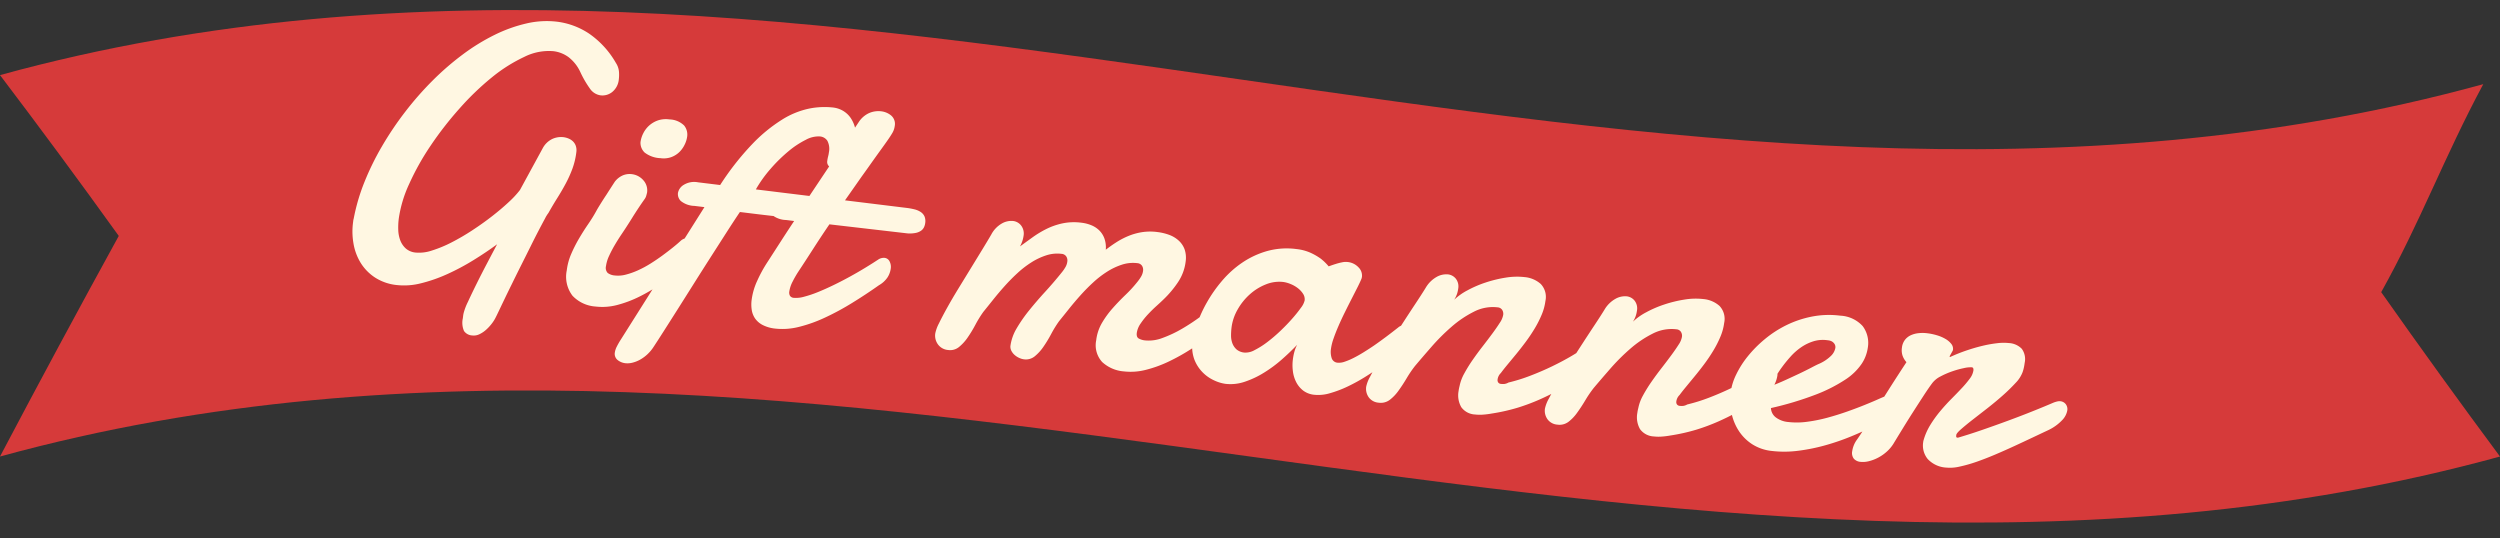
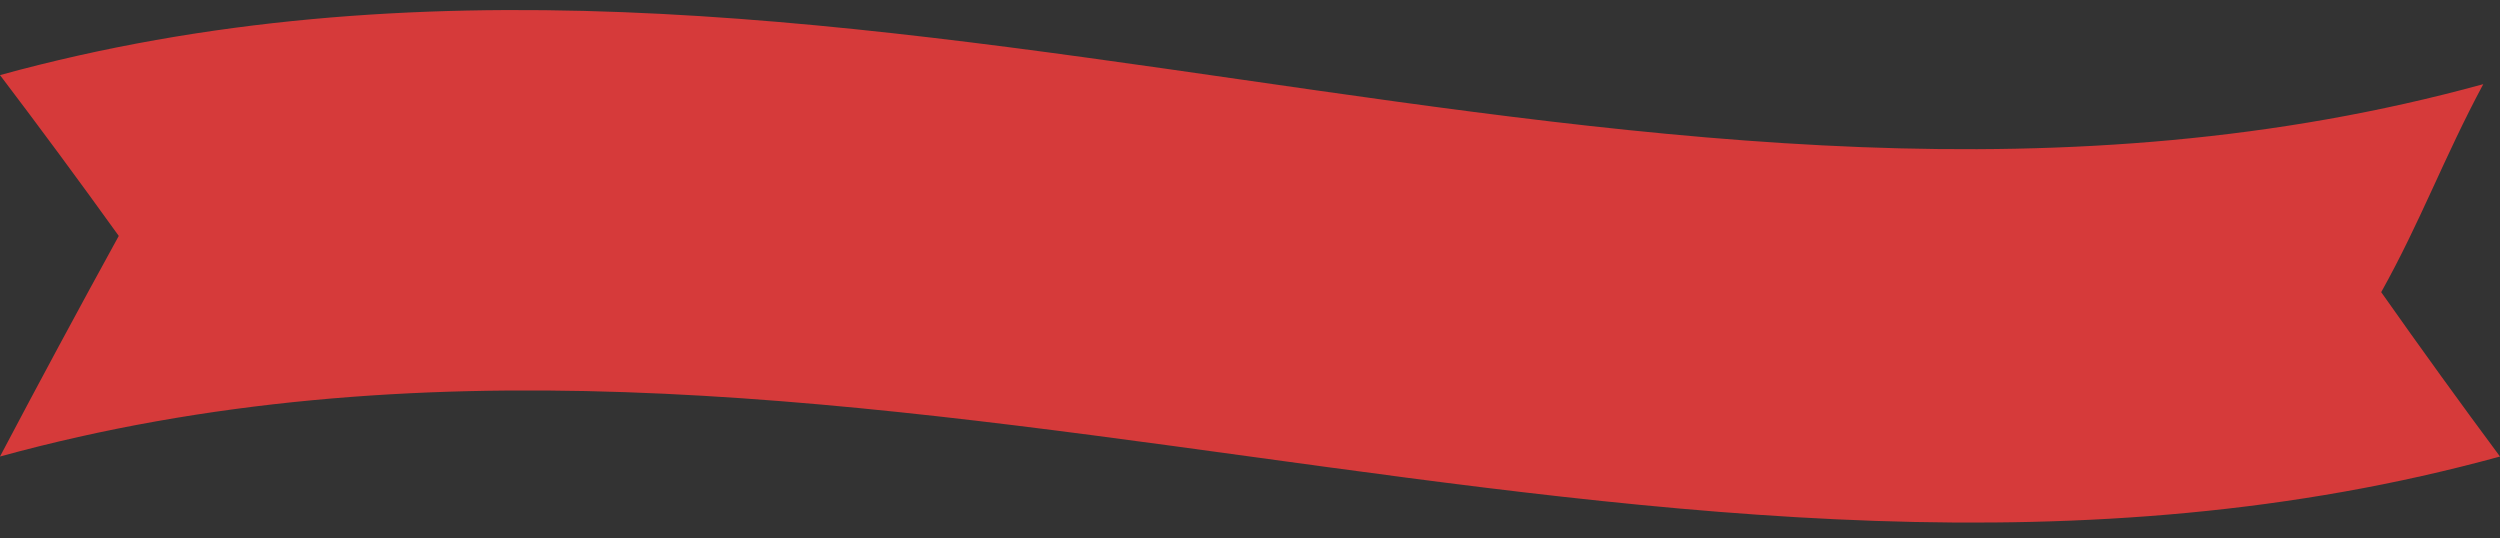
<svg xmlns="http://www.w3.org/2000/svg" width="367.429" height="79.119" viewBox="0 0 367.429 79.119">
  <rect x="0" y="0" width="367.429" height="79.119" fill="#333333" stroke="none" />
  <g id="グループ_703" data-name="グループ 703" transform="translate(-576 -195.027)">
    <g id="グループ_381" data-name="グループ 381" transform="translate(-1613.15 1563.652)">
      <path id="パス_3731" data-name="パス 3731" d="M1717.51-1547.387c-122.476,33.636-244.952-33.637-367.429,0q8.728-16.543,17.455-32.422-8.728-12.14-17.455-23.638c122.476-33.637,242.493,34.971,364.969,1.335-5.82,10.855-9.178,20.147-15,30.568Q1708.781-1559.147,1717.51-1547.387Z" transform="translate(839.069 245.858)" fill="#d63a3a" />
    </g>
-     <path id="パス_3752" data-name="パス 3752" d="M34.651-12.107a4.878,4.878,0,0,0-.4.877q-.292.738-.71,1.851t-.9,2.491q-.487,1.378-1,2.811t-.988,2.811Q30.17.111,29.794,1.225t-.626,1.865q-.25.751-.306.891a5.22,5.22,0,0,1-.445.988A6.45,6.45,0,0,1,27.693,6a4.161,4.161,0,0,1-.918.807,1.89,1.89,0,0,1-1.03.32,1.565,1.565,0,0,1-1.294-.5,3.046,3.046,0,0,1-.4-1.837V4.4a3.376,3.376,0,0,1,.028-.417,8.618,8.618,0,0,1,.417-1.67q.39-1.225.932-2.769t1.169-3.2q.626-1.656,1.127-2.964-1.475,1.392-3.2,2.769a33.8,33.8,0,0,1-3.535,2.477,22.1,22.1,0,0,1-3.646,1.8,9.963,9.963,0,0,1-3.535.7A7.243,7.243,0,0,1,10.451.39,6.959,6.959,0,0,1,8.127-1.5,7.96,7.96,0,0,1,6.763-4.147,10.162,10.162,0,0,1,6.318-7.1v-.362a2.028,2.028,0,0,1,.028-.334,28.633,28.633,0,0,1,.9-5.483A39.586,39.586,0,0,1,9.185-18.87a47.633,47.633,0,0,1,2.769-5.441,46.88,46.88,0,0,1,3.423-5.024,40.382,40.382,0,0,1,3.938-4.356A29.873,29.873,0,0,1,23.6-37.114a21.454,21.454,0,0,1,4.439-2.24,13.033,13.033,0,0,1,4.439-.807,10.931,10.931,0,0,1,4.9,1.169A13.17,13.17,0,0,1,41.8-35.208a2.806,2.806,0,0,1,.6,1.183,5.514,5.514,0,0,1,.125,1.127,2.7,2.7,0,0,1-.71,1.976,2.279,2.279,0,0,1-1.684.724,2.279,2.279,0,0,1-1.656-.793,14.994,14.994,0,0,1-1.712-2.268A5.873,5.873,0,0,0,34.8-35.194a4.688,4.688,0,0,0-2.324-.6,8.006,8.006,0,0,0-4.161,1.364,22.923,22.923,0,0,0-4.384,3.6A40.046,40.046,0,0,0,19.775-25.7a50.746,50.746,0,0,0-3.521,5.9,37.822,37.822,0,0,0-2.435,5.956,18.127,18.127,0,0,0-.9,5.274,10.607,10.607,0,0,0,.125,1.6,4.75,4.75,0,0,0,.473,1.489,3.1,3.1,0,0,0,.946,1.1,2.529,2.529,0,0,0,1.517.431,5.834,5.834,0,0,0,2.338-.584,18.161,18.161,0,0,0,2.714-1.531A32.894,32.894,0,0,0,23.852-8.21q1.419-1.2,2.644-2.421t2.171-2.352a13.7,13.7,0,0,0,1.419-1.962l2.588-6.541a3.145,3.145,0,0,1,1.239-1.5,3.09,3.09,0,0,1,1.573-.445,2.825,2.825,0,0,1,.779.111,2.044,2.044,0,0,1,.7.348,1.68,1.68,0,0,1,.487.612,2,2,0,0,1,.181.877,10.793,10.793,0,0,1-.278,2.5,17.575,17.575,0,0,1-.71,2.282q-.431,1.113-.96,2.24T34.651-12.107ZM46.813-24.075A4.023,4.023,0,0,1,47.05-25.4a3.842,3.842,0,0,1,.71-1.239,3.786,3.786,0,0,1,1.183-.918,3.665,3.665,0,0,1,1.684-.362,3.2,3.2,0,0,1,2.254.626,2.109,2.109,0,0,1,.64,1.573,3.8,3.8,0,0,1-.209,1.169,3.922,3.922,0,0,1-.626,1.183,3.37,3.37,0,0,1-1.085.9,3.284,3.284,0,0,1-1.586.362,4.049,4.049,0,0,1-2.421-.543A1.978,1.978,0,0,1,46.813-24.075Zm-3.062,6.262a2.981,2.981,0,0,1,1.085-1.113,2.587,2.587,0,0,1,1.252-.334,2.648,2.648,0,0,1,1.823.682,2.226,2.226,0,0,1,.765,1.74q-.028.25-.07.5a1.558,1.558,0,0,1-.181.5q-.39.724-.64,1.225t-.459.932q-.209.431-.4.849t-.473,1q-.334.7-.751,1.517t-.793,1.684a17.453,17.453,0,0,0-.64,1.7A5.106,5.106,0,0,0,44-5.4a1.088,1.088,0,0,0,.376.988,2.017,2.017,0,0,0,1.072.237,4.442,4.442,0,0,0,1.628-.334,10.968,10.968,0,0,0,1.712-.863,15.455,15.455,0,0,0,1.7-1.211q.835-.682,1.573-1.378T53.424-9.3q.626-.64,1.044-1.141a1.637,1.637,0,0,1,1.113-.529.972.972,0,0,1,.821.445,1.908,1.908,0,0,1,.32,1.141,3.381,3.381,0,0,1-.32,1.364,4.008,4.008,0,0,1-1.044,1.364Q53.938-5.2,52.463-3.883a25.644,25.644,0,0,1-3.02,2.338A16.913,16.913,0,0,1,46.34.083,8.54,8.54,0,0,1,43.2.7,5.138,5.138,0,0,1,39.647-.459a4.6,4.6,0,0,1-1.294-3.6,8.8,8.8,0,0,1,.362-2.5,20.748,20.748,0,0,1,.863-2.38q.5-1.155,1.058-2.227t.946-2.046q.139-.362.487-1.113t.738-1.531Q43.251-16.783,43.752-17.812Zm28.917,2q-1.447.056-2.741.083t-2.519.042q-1.225.014-2.421.014H62.566q-.724,1.419-1.628,3.3T59.046-8.433q-.988,2.06-1.976,4.161T55.191-.292Q54.3,1.586,53.577,3.1T52.408,5.511a5.808,5.808,0,0,1-.751,1.183,5.421,5.421,0,0,1-.974.932,4.488,4.488,0,0,1-1.085.6,2.95,2.95,0,0,1-1.03.209,2.194,2.194,0,0,1-1.2-.334,1.159,1.159,0,0,1-.529-1.058,2.676,2.676,0,0,1,.167-.849,10.759,10.759,0,0,1,.473-1.127l9.825-20.818H55.831a3.344,3.344,0,0,1-2.087-.473,1.423,1.423,0,0,1-.557-1.113,1.77,1.77,0,0,1,.7-1.294,2.943,2.943,0,0,1,2.032-.626H59.2a40.109,40.109,0,0,1,3.966-6.568,22.853,22.853,0,0,1,3.91-4.091,12.218,12.218,0,0,1,3.743-2.087,11.432,11.432,0,0,1,3.493-.584,3.72,3.72,0,0,1,1.489.306,3.532,3.532,0,0,1,1.252.918,4.677,4.677,0,0,1,.877,1.545,6.477,6.477,0,0,1,.334,2.185,11.842,11.842,0,0,1-.334,2.644,1.336,1.336,0,0,1-.334.654,2.246,2.246,0,0,1-.557.431,2.381,2.381,0,0,1-.612.237,2.438,2.438,0,0,1-.529.07,2.076,2.076,0,0,1-1.03-.264.877.877,0,0,1-.473-.821,4.96,4.96,0,0,1,.042-.668,4.527,4.527,0,0,0,.042-.612,2.558,2.558,0,0,0-.431-1.67,1.447,1.447,0,0,0-1.155-.5,3.867,3.867,0,0,0-2.018.751,13.091,13.091,0,0,0-2.338,2,22.7,22.7,0,0,0-2.268,2.853,18.509,18.509,0,0,0-1.781,3.27h6.485q.863,0,1.614.028a6.66,6.66,0,0,1,1.322.167,1.848,1.848,0,0,1,.891.459,1.263,1.263,0,0,1,.32.932,1.781,1.781,0,0,1-.111.612,1.564,1.564,0,0,1-.376.571,2.079,2.079,0,0,1-.738.445A4.4,4.4,0,0,1,72.669-15.809Zm3.173.334q-1.03,2-1.948,3.91T72.168-8.043A14.9,14.9,0,0,0,71.514-6.5a4.591,4.591,0,0,0-.32,1.545.944.944,0,0,0,.181.612.728.728,0,0,0,.6.223,4.248,4.248,0,0,0,1.475-.348,16.063,16.063,0,0,0,1.92-.918q1.03-.571,2.171-1.308t2.24-1.531q1.1-.793,2.1-1.586t1.781-1.461a1.5,1.5,0,0,1,.835-.306.93.93,0,0,1,.779.417,1.742,1.742,0,0,1,.306,1.058,3.126,3.126,0,0,1-.306,1.308,3.714,3.714,0,0,1-1.113,1.308Q82.355-5.845,80.5-4.37a37.852,37.852,0,0,1-3.674,2.6,20.687,20.687,0,0,1-3.6,1.8A9.8,9.8,0,0,1,69.775.7,5.176,5.176,0,0,1,67.91.4,3.086,3.086,0,0,1,66.7-.4a3.019,3.019,0,0,1-.654-1.2,5.3,5.3,0,0,1-.195-1.461,9.626,9.626,0,0,1,.473-2.895,19.513,19.513,0,0,1,1.058-2.7l1.656-3.423q.821-1.7,1.6-3.256h-1.2a3.386,3.386,0,0,1-2.143-.5,1.477,1.477,0,0,1-.584-1.141,1.737,1.737,0,0,1,.181-.682,2.523,2.523,0,0,1,.529-.751,3.231,3.231,0,0,1,.849-.6,2.517,2.517,0,0,1,1.141-.25h3.006l5.873-11.662a3.571,3.571,0,0,1,1.378-1.517,3.459,3.459,0,0,1,1.712-.459,2.783,2.783,0,0,1,1.531.445,1.617,1.617,0,0,1,.7,1.475,2.667,2.667,0,0,1-.237,1.072q-.237.543-.626,1.266-.25.473-.612,1.127t-.765,1.392q-.4.738-.835,1.545t-.849,1.559q-.946,1.781-2,3.757h9.073a9.917,9.917,0,0,1,1.225.07,2.849,2.849,0,0,1,.96.278,1.556,1.556,0,0,1,.626.571,1.847,1.847,0,0,1,.223.974,2.01,2.01,0,0,1-.1.612,1.314,1.314,0,0,1-.362.557,2.066,2.066,0,0,1-.724.417,4.55,4.55,0,0,1-1.183.223ZM104.426-.946a6.874,6.874,0,0,1,.6-2.728,21.573,21.573,0,0,1,1.517-2.867q.918-1.475,2-2.992t2.06-3.1a5.8,5.8,0,0,0,.445-.849,2.13,2.13,0,0,0,.167-.821,1.093,1.093,0,0,0-.25-.738.9.9,0,0,0-.724-.292,5.2,5.2,0,0,0-2.2.487,9.534,9.534,0,0,0-2.032,1.28,14.269,14.269,0,0,0-1.851,1.823q-.877,1.03-1.642,2.129t-1.433,2.185q-.668,1.085-1.225,1.976a16.707,16.707,0,0,0-.918,2,18.3,18.3,0,0,1-.9,2A6.642,6.642,0,0,1,96.939.1a2.053,2.053,0,0,1-1.531.626,2.042,2.042,0,0,1-1.586-.64,2.192,2.192,0,0,1-.584-1.531A5.465,5.465,0,0,1,93.6-3.006q.362-1.058.932-2.463t1.294-2.992l1.433-3.145,1.336-2.936q.626-1.378,1.044-2.352a4.016,4.016,0,0,1,1.322-1.781,2.8,2.8,0,0,1,1.628-.584,1.75,1.75,0,0,1,1.239.515,1.955,1.955,0,0,1,.543,1.489,4.428,4.428,0,0,1-.334,1.586q.751-.7,1.614-1.5a14.892,14.892,0,0,1,1.879-1.489,10.15,10.15,0,0,1,2.268-1.127,8.351,8.351,0,0,1,2.811-.445,5.448,5.448,0,0,1,1.475.195,3.6,3.6,0,0,1,1.239.612,3.222,3.222,0,0,1,.891,1.085,3.974,3.974,0,0,1,.4,1.614q.64-.64,1.392-1.266a11.273,11.273,0,0,1,1.628-1.127,8.991,8.991,0,0,1,1.906-.807,7.99,7.99,0,0,1,2.282-.306,7.7,7.7,0,0,1,1.753.195,4.239,4.239,0,0,1,1.489.654A3.254,3.254,0,0,1,128.1-18.2a3.833,3.833,0,0,1,.376,1.781,6.9,6.9,0,0,1-.765,3.173,15.136,15.136,0,0,1-1.8,2.755q-.334.417-.891,1.058t-1.085,1.364a10.92,10.92,0,0,0-.918,1.489,3.178,3.178,0,0,0-.39,1.433q0,.612.376.779a2.46,2.46,0,0,0,.988.167,5.62,5.62,0,0,0,2.533-.7,17.455,17.455,0,0,0,2.658-1.684,29.427,29.427,0,0,0,2.421-2.06q1.127-1.072,1.8-1.8a.947.947,0,0,1,.39-.278,1.261,1.261,0,0,1,.445-.083,1.2,1.2,0,0,1,.9.445,1.674,1.674,0,0,1,.4,1.169,2.771,2.771,0,0,1-.334,1.225,4.039,4.039,0,0,1-1.141,1.308q-1.5,1.447-3.075,2.769a29.553,29.553,0,0,1-3.173,2.338,17.959,17.959,0,0,1-3.2,1.628A8.866,8.866,0,0,1,121.431.7a5.307,5.307,0,0,1-3.326-.974,3.651,3.651,0,0,1-1.266-3.089,6.528,6.528,0,0,1,.529-2.616,13.633,13.633,0,0,1,1.308-2.352q.779-1.127,1.642-2.185a18.559,18.559,0,0,0,1.5-2.115,5.8,5.8,0,0,0,.445-.849,2.13,2.13,0,0,0,.167-.821,1.093,1.093,0,0,0-.25-.738.9.9,0,0,0-.724-.292,5.2,5.2,0,0,0-2.2.487,9.534,9.534,0,0,0-2.032,1.28,14.269,14.269,0,0,0-1.851,1.823q-.877,1.03-1.642,2.129T112.3-7.431q-.668,1.085-1.225,1.976a16.707,16.707,0,0,0-.918,2,18.3,18.3,0,0,1-.9,2A6.642,6.642,0,0,1,108.155.1a2.053,2.053,0,0,1-1.531.626A2.375,2.375,0,0,1,105.9.6a2.659,2.659,0,0,1-.71-.348,2.047,2.047,0,0,1-.529-.529A1.351,1.351,0,0,1,104.426-.946ZM143.112-15.2a5.224,5.224,0,0,0-2.533.668,7.855,7.855,0,0,0-2.171,1.753,8.763,8.763,0,0,0-1.5,2.435,7.067,7.067,0,0,0-.557,2.714,10,10,0,0,0,.07,1.155,3.286,3.286,0,0,0,.32,1.1,2.28,2.28,0,0,0,.71.835,2.064,2.064,0,0,0,1.239.334,2.721,2.721,0,0,0,1.433-.543,11.949,11.949,0,0,0,1.7-1.392A22.307,22.307,0,0,0,143.53-8q.835-1.016,1.5-1.99a19.168,19.168,0,0,0,1.085-1.753,2.859,2.859,0,0,0,.417-1.141,1.458,1.458,0,0,0-.362-.96,3.318,3.318,0,0,0-.891-.738,4.43,4.43,0,0,0-1.127-.459A4.292,4.292,0,0,0,143.112-15.2ZM162.4-8.016q-.5.473-1.336,1.308T159.157-4.9q-1.072.974-2.282,1.962a26.139,26.139,0,0,1-2.477,1.8A16.682,16.682,0,0,1,151.907.181,5.973,5.973,0,0,1,149.6.7a3.187,3.187,0,0,1-1.67-.417,3.689,3.689,0,0,1-1.155-1.085,4.8,4.8,0,0,1-.682-1.517,6.828,6.828,0,0,1-.223-1.74,7.966,7.966,0,0,1,.083-1.155,4.907,4.907,0,0,1,.278-1.072q-.863,1.169-1.962,2.407A19.353,19.353,0,0,1,141.9-1.628a13.426,13.426,0,0,1-2.644,1.67,6.462,6.462,0,0,1-2.8.654A5.892,5.892,0,0,1,134.777.4a5.663,5.663,0,0,1-1.823-.96,5.524,5.524,0,0,1-1.447-1.726,5.285,5.285,0,0,1-.584-2.588A13.026,13.026,0,0,1,131.27-7.6a19.6,19.6,0,0,1,1.058-3.3,20.282,20.282,0,0,1,1.809-3.382,14.822,14.822,0,0,1,2.6-2.992,12.7,12.7,0,0,1,3.423-2.143,10.8,10.8,0,0,1,4.286-.821,6.784,6.784,0,0,1,2.143.306,8.919,8.919,0,0,1,1.559.668,7.738,7.738,0,0,1,1.28.974q.473-.25.974-.473a8.212,8.212,0,0,1,.877-.348,2.571,2.571,0,0,1,.793-.153,2.525,2.525,0,0,1,1.726.584,1.692,1.692,0,0,1,.668,1.28,1.321,1.321,0,0,1-.028.306q-.139.529-.431,1.336t-.654,1.8q-.362.988-.738,2.06t-.682,2.1q-.306,1.03-.5,1.934a7.521,7.521,0,0,0-.195,1.545,3.009,3.009,0,0,0,.278,1.378.978.978,0,0,0,.946.543,2.424,2.424,0,0,0,.988-.264,9.366,9.366,0,0,0,1.239-.71q.668-.445,1.378-1.016t1.378-1.155q1.559-1.392,3.312-3.173a1.386,1.386,0,0,1,.863-.362,1.106,1.106,0,0,1,.932.543,2.079,2.079,0,0,1,.376,1.211A1.777,1.777,0,0,1,162.4-8.016Zm1.559-8.878a4.339,4.339,0,0,1,1.392-1.781,2.863,2.863,0,0,1,1.642-.584,1.72,1.72,0,0,1,1.2.487,1.853,1.853,0,0,1,.529,1.433,3.987,3.987,0,0,1-.083.779,3.911,3.911,0,0,1-.306.891,8.627,8.627,0,0,1,1.753-1.6,16.184,16.184,0,0,1,2.519-1.475,18.386,18.386,0,0,1,2.839-1.072,10.09,10.09,0,0,1,2.769-.417,4.113,4.113,0,0,1,2.463.71,2.763,2.763,0,0,1,.988,2.407,7.683,7.683,0,0,1-.306,2.087,15.737,15.737,0,0,1-.793,2.171q-.487,1.085-1.085,2.129t-1.183,1.962L177.22-7.083q-.487.765-.765,1.266a1.586,1.586,0,0,0-.362,1.03.59.59,0,0,0,.139.39.548.548,0,0,0,.445.167,2.743,2.743,0,0,0,.445-.042,1.625,1.625,0,0,0,.612-.292,25.345,25.345,0,0,0,3.075-1.392q1.573-.835,3.02-1.767t2.658-1.865q1.211-.932,2.018-1.684a1.468,1.468,0,0,1,.445-.278,1.192,1.192,0,0,1,.417-.083.862.862,0,0,1,.738.362,1.516,1.516,0,0,1,.264.918,4.273,4.273,0,0,1-.543,1.92,6.1,6.1,0,0,1-1.712,1.976q-1.586,1.141-2.908,2.087t-2.7,1.767a29.309,29.309,0,0,1-2.95,1.531A27.85,27.85,0,0,1,175.871.25a12.007,12.007,0,0,1-1.322.334,6.046,6.046,0,0,1-1.1.111,2.647,2.647,0,0,1-2.157-.821,3.494,3.494,0,0,1-.682-2.3q0-.195.014-.376t.042-.4a6.361,6.361,0,0,1,.459-1.893,21.121,21.121,0,0,1,.974-2.115q.571-1.085,1.211-2.157t1.183-2.032q.543-.96.9-1.712a3.012,3.012,0,0,0,.362-1.225,1.092,1.092,0,0,0-.237-.71.859.859,0,0,0-.71-.292,6.033,6.033,0,0,0-3.382,1.058,15.64,15.64,0,0,0-2.992,2.6,30.107,30.107,0,0,0-2.561,3.27q-1.169,1.726-2.06,3.089A16.955,16.955,0,0,0,162.8-3.354q-.459,1.044-.96,1.948A6.239,6.239,0,0,1,160.716.1a2.186,2.186,0,0,1-1.573.6,1.965,1.965,0,0,1-1.531-.612,2.152,2.152,0,0,1-.557-1.5,5.141,5.141,0,0,1,.39-1.531q.39-1.058,1-2.449t1.378-2.992q.765-1.6,1.531-3.173t1.461-2.964Q163.513-15.92,163.958-16.894Zm26.468,0a4.339,4.339,0,0,1,1.392-1.781,2.863,2.863,0,0,1,1.642-.584,1.72,1.72,0,0,1,1.2.487,1.853,1.853,0,0,1,.529,1.433,3.987,3.987,0,0,1-.083.779,3.911,3.911,0,0,1-.306.891,8.627,8.627,0,0,1,1.753-1.6,16.184,16.184,0,0,1,2.519-1.475,18.386,18.386,0,0,1,2.839-1.072,10.09,10.09,0,0,1,2.769-.417,4.113,4.113,0,0,1,2.463.71,2.763,2.763,0,0,1,.988,2.407,7.683,7.683,0,0,1-.306,2.087,15.737,15.737,0,0,1-.793,2.171q-.487,1.085-1.085,2.129T204.76-8.767l-1.072,1.684q-.487.765-.765,1.266a1.586,1.586,0,0,0-.362,1.03.59.59,0,0,0,.139.39.548.548,0,0,0,.445.167,2.743,2.743,0,0,0,.445-.042,1.625,1.625,0,0,0,.612-.292,25.345,25.345,0,0,0,3.075-1.392q1.573-.835,3.02-1.767t2.658-1.865q1.211-.932,2.018-1.684a1.468,1.468,0,0,1,.445-.278,1.192,1.192,0,0,1,.417-.083.862.862,0,0,1,.738.362,1.516,1.516,0,0,1,.264.918,4.273,4.273,0,0,1-.543,1.92,6.1,6.1,0,0,1-1.712,1.976Q213-5.316,211.677-4.37t-2.7,1.767a29.309,29.309,0,0,1-2.95,1.531A27.85,27.85,0,0,1,202.339.25a12.007,12.007,0,0,1-1.322.334,6.046,6.046,0,0,1-1.1.111,2.647,2.647,0,0,1-2.157-.821,3.494,3.494,0,0,1-.682-2.3q0-.195.014-.376t.042-.4a6.361,6.361,0,0,1,.459-1.893,21.121,21.121,0,0,1,.974-2.115q.571-1.085,1.211-2.157t1.183-2.032q.543-.96.9-1.712a3.012,3.012,0,0,0,.362-1.225,1.092,1.092,0,0,0-.237-.71.859.859,0,0,0-.71-.292,6.033,6.033,0,0,0-3.382,1.058,15.64,15.64,0,0,0-2.992,2.6,30.107,30.107,0,0,0-2.561,3.27q-1.169,1.726-2.06,3.089a16.955,16.955,0,0,0-1.016,1.962q-.459,1.044-.96,1.948A6.239,6.239,0,0,1,187.184.1a2.186,2.186,0,0,1-1.573.6,1.965,1.965,0,0,1-1.531-.612,2.152,2.152,0,0,1-.557-1.5,5.141,5.141,0,0,1,.39-1.531q.39-1.058,1-2.449t1.378-2.992q.765-1.6,1.531-3.173t1.461-2.964Q189.981-15.92,190.427-16.894Zm33.51.473a1.29,1.29,0,0,0-.25-.028h-.25a4.719,4.719,0,0,0-1.976.417,6.666,6.666,0,0,0-1.684,1.1,8.7,8.7,0,0,0-1.364,1.545q-.6.863-1.072,1.712a15.3,15.3,0,0,0-.793,1.628q-.32.779-.487,1.308.974-.5,2.018-1.141T220.04-11.1q.918-.584,1.6-1.058t.96-.64a5.885,5.885,0,0,0,1.726-1.461,2.189,2.189,0,0,0,.473-1.183.877.877,0,0,0-.264-.668A1.126,1.126,0,0,0,223.937-16.421Zm1-3.841a4.764,4.764,0,0,1,3.451,1.113,4.117,4.117,0,0,1,1.141,3.089,5.677,5.677,0,0,1-.612,2.449,8.477,8.477,0,0,1-2.115,2.6,22.444,22.444,0,0,1-4.022,2.7,47.456,47.456,0,0,1-6.3,2.769,1.814,1.814,0,0,0,.863,1.266,3.545,3.545,0,0,0,1.92.459A11.036,11.036,0,0,0,222-4.189a22.5,22.5,0,0,0,2.895-.96q1.433-.584,2.8-1.266t2.463-1.294q1.1-.612,1.837-1.058t.988-.557a1.117,1.117,0,0,1,.459-.195,2.87,2.87,0,0,1,.376-.028.96.96,0,0,1,.557.153,1.551,1.551,0,0,1,.376.362,1.221,1.221,0,0,1,.209.445,1.808,1.808,0,0,1,.056.4,3.869,3.869,0,0,1-.056.6,1.781,1.781,0,0,1-.417.793q-.139.139-.932.751t-2.046,1.447q-1.252.835-2.908,1.767a34.161,34.161,0,0,1-3.507,1.712A27.65,27.65,0,0,1,221.292.181,15.837,15.837,0,0,1,217.34.7a6.6,6.6,0,0,1-2.964-.64,6.684,6.684,0,0,1-2.2-1.726,7.648,7.648,0,0,1-1.378-2.5,9.355,9.355,0,0,1-.473-2.978,8.45,8.45,0,0,1,.473-2.63,13.71,13.71,0,0,1,1.364-2.881,17.658,17.658,0,0,1,2.185-2.825,16.013,16.013,0,0,1,2.908-2.435,15.093,15.093,0,0,1,3.549-1.7A13.074,13.074,0,0,1,224.938-20.262Zm16.811,4.036a24.888,24.888,0,0,1,2.24-1.225q1.155-.557,2.24-.96a18,18,0,0,1,2.073-.64,7.679,7.679,0,0,1,1.767-.237,2.84,2.84,0,0,1,1.934.6,2.57,2.57,0,0,1,.682,2.018q0,.306-.028.654a5.7,5.7,0,0,1-.111.738,4.58,4.58,0,0,1-.835,1.7,25.575,25.575,0,0,1-1.628,2.032q-.932,1.058-2,2.129L246.1-7.445q-.9.9-1.5,1.573t-.6.918a1.12,1.12,0,0,0,.028.306q.028.083.25.083,1.5-.64,3.354-1.545t3.688-1.851q1.837-.946,3.479-1.851t2.783-1.573a3.675,3.675,0,0,1,.515-.237,1.418,1.418,0,0,1,.487-.1,1.133,1.133,0,0,1,.835.334,1.2,1.2,0,0,1,.334.891,2.746,2.746,0,0,1-.543,1.461,6.849,6.849,0,0,1-1.823,1.712q-.974.612-2.185,1.378t-2.533,1.586q-1.322.821-2.672,1.6t-2.6,1.392a20.464,20.464,0,0,1-2.352.988A6.036,6.036,0,0,1,243.141,0a4.023,4.023,0,0,1-2.881-.918,3.128,3.128,0,0,1-.96-2.366,1.484,1.484,0,0,1,.028-.334,8.944,8.944,0,0,1,.724-2.366,17.517,17.517,0,0,1,1.2-2.171q.668-1.03,1.392-1.962t1.322-1.753a15.335,15.335,0,0,0,.988-1.517,2.656,2.656,0,0,0,.39-1.28.745.745,0,0,0-.056-.278.239.239,0,0,0-.25-.139,4.113,4.113,0,0,0-1.1.25,13.166,13.166,0,0,0-1.628.668,12.059,12.059,0,0,0-1.642.96,3.512,3.512,0,0,0-1.113,1.155q-.445.779-1.03,1.976t-1.211,2.5q-.626,1.308-1.211,2.588t-1,2.2a5.434,5.434,0,0,1-.877,1.447A6.178,6.178,0,0,1,233.038-.25a5.951,5.951,0,0,1-1.308.7A3.516,3.516,0,0,1,230.5.7a1.474,1.474,0,0,1-1.016-.334,1.386,1.386,0,0,1-.376-1.085,3.817,3.817,0,0,1,.1-.765,3.778,3.778,0,0,1,.4-1.016q.5-.946,1.016-2.06t1.183-2.547q.668-1.433,1.545-3.284t2.073-4.272a2.873,2.873,0,0,1-.654-.821,2.513,2.513,0,0,1-.264-1.211,2.29,2.29,0,0,1,.278-1.155,2.279,2.279,0,0,1,.751-.793,3.565,3.565,0,0,1,1.1-.459,5.551,5.551,0,0,1,1.322-.153,8.472,8.472,0,0,1,1.447.125,5.583,5.583,0,0,1,1.294.376,3.015,3.015,0,0,1,.932.612,1.147,1.147,0,0,1,.362.835.641.641,0,0,1-.056.223q-.056.139-.125.306t-.125.306a.641.641,0,0,0-.056.223q0,.056.028.056h.028Z" transform="translate(620.736 234.119) rotate(7)" fill="#fff7e2" />
  </g>
</svg>